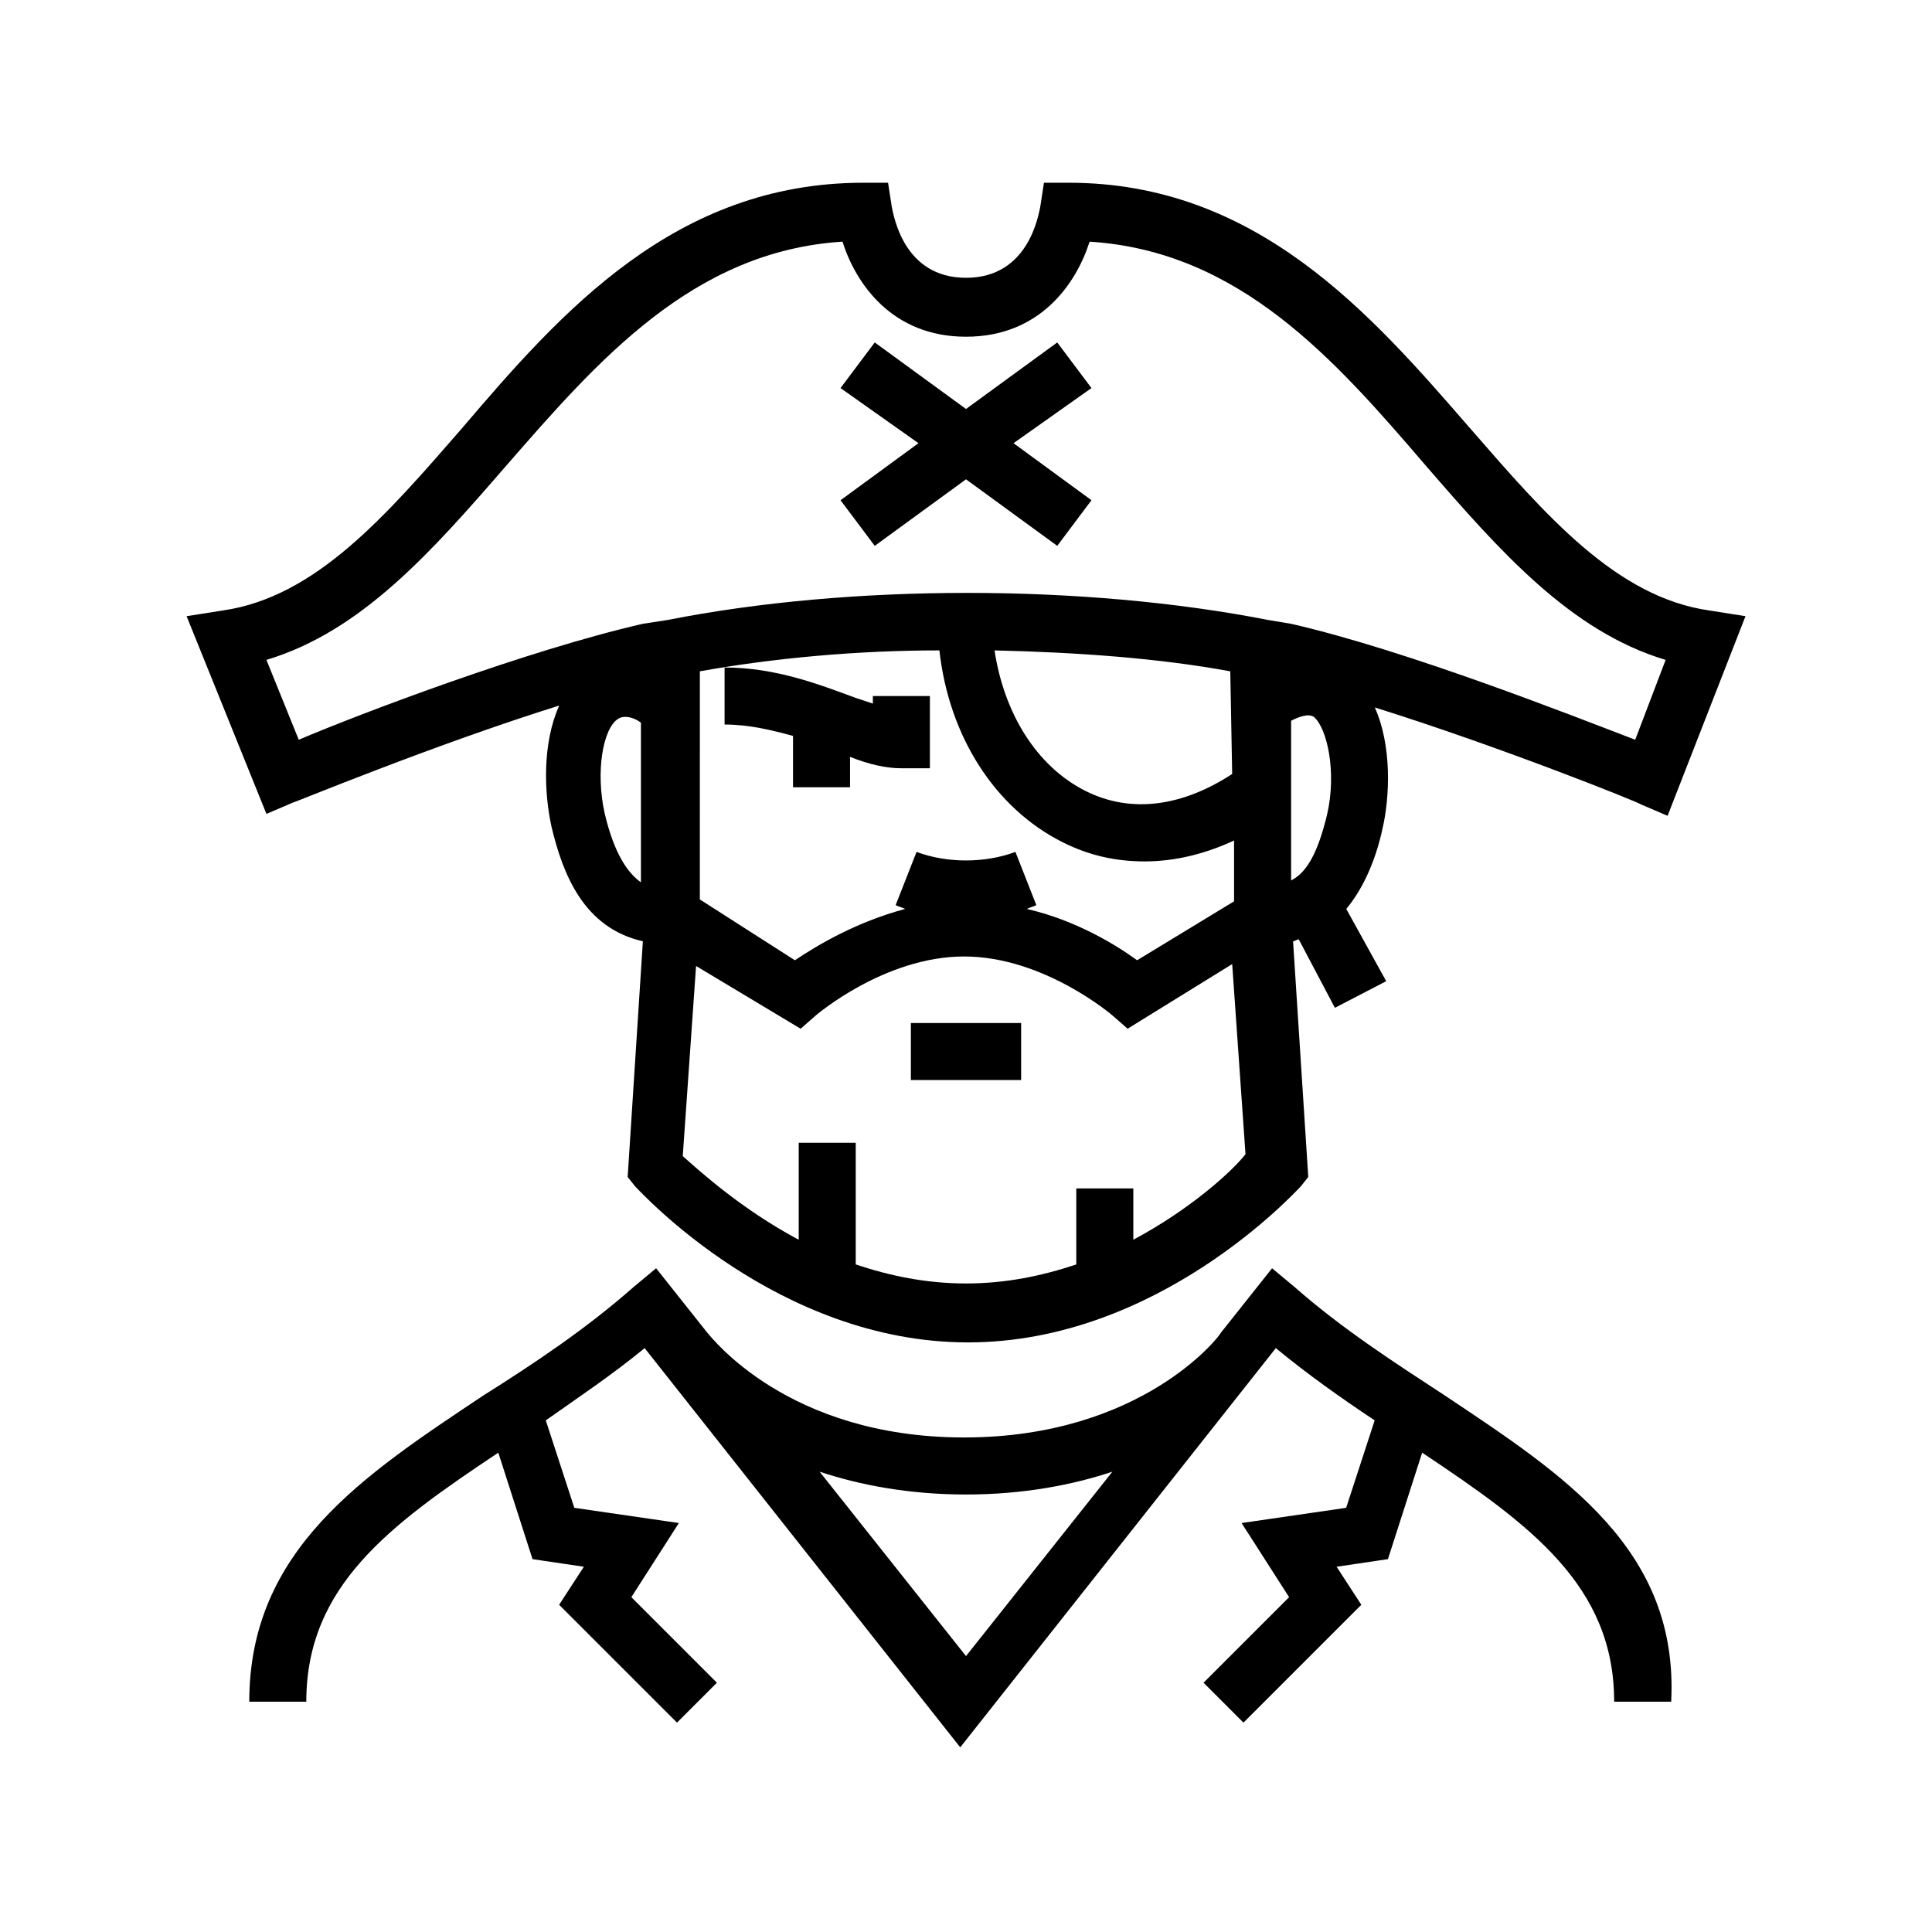
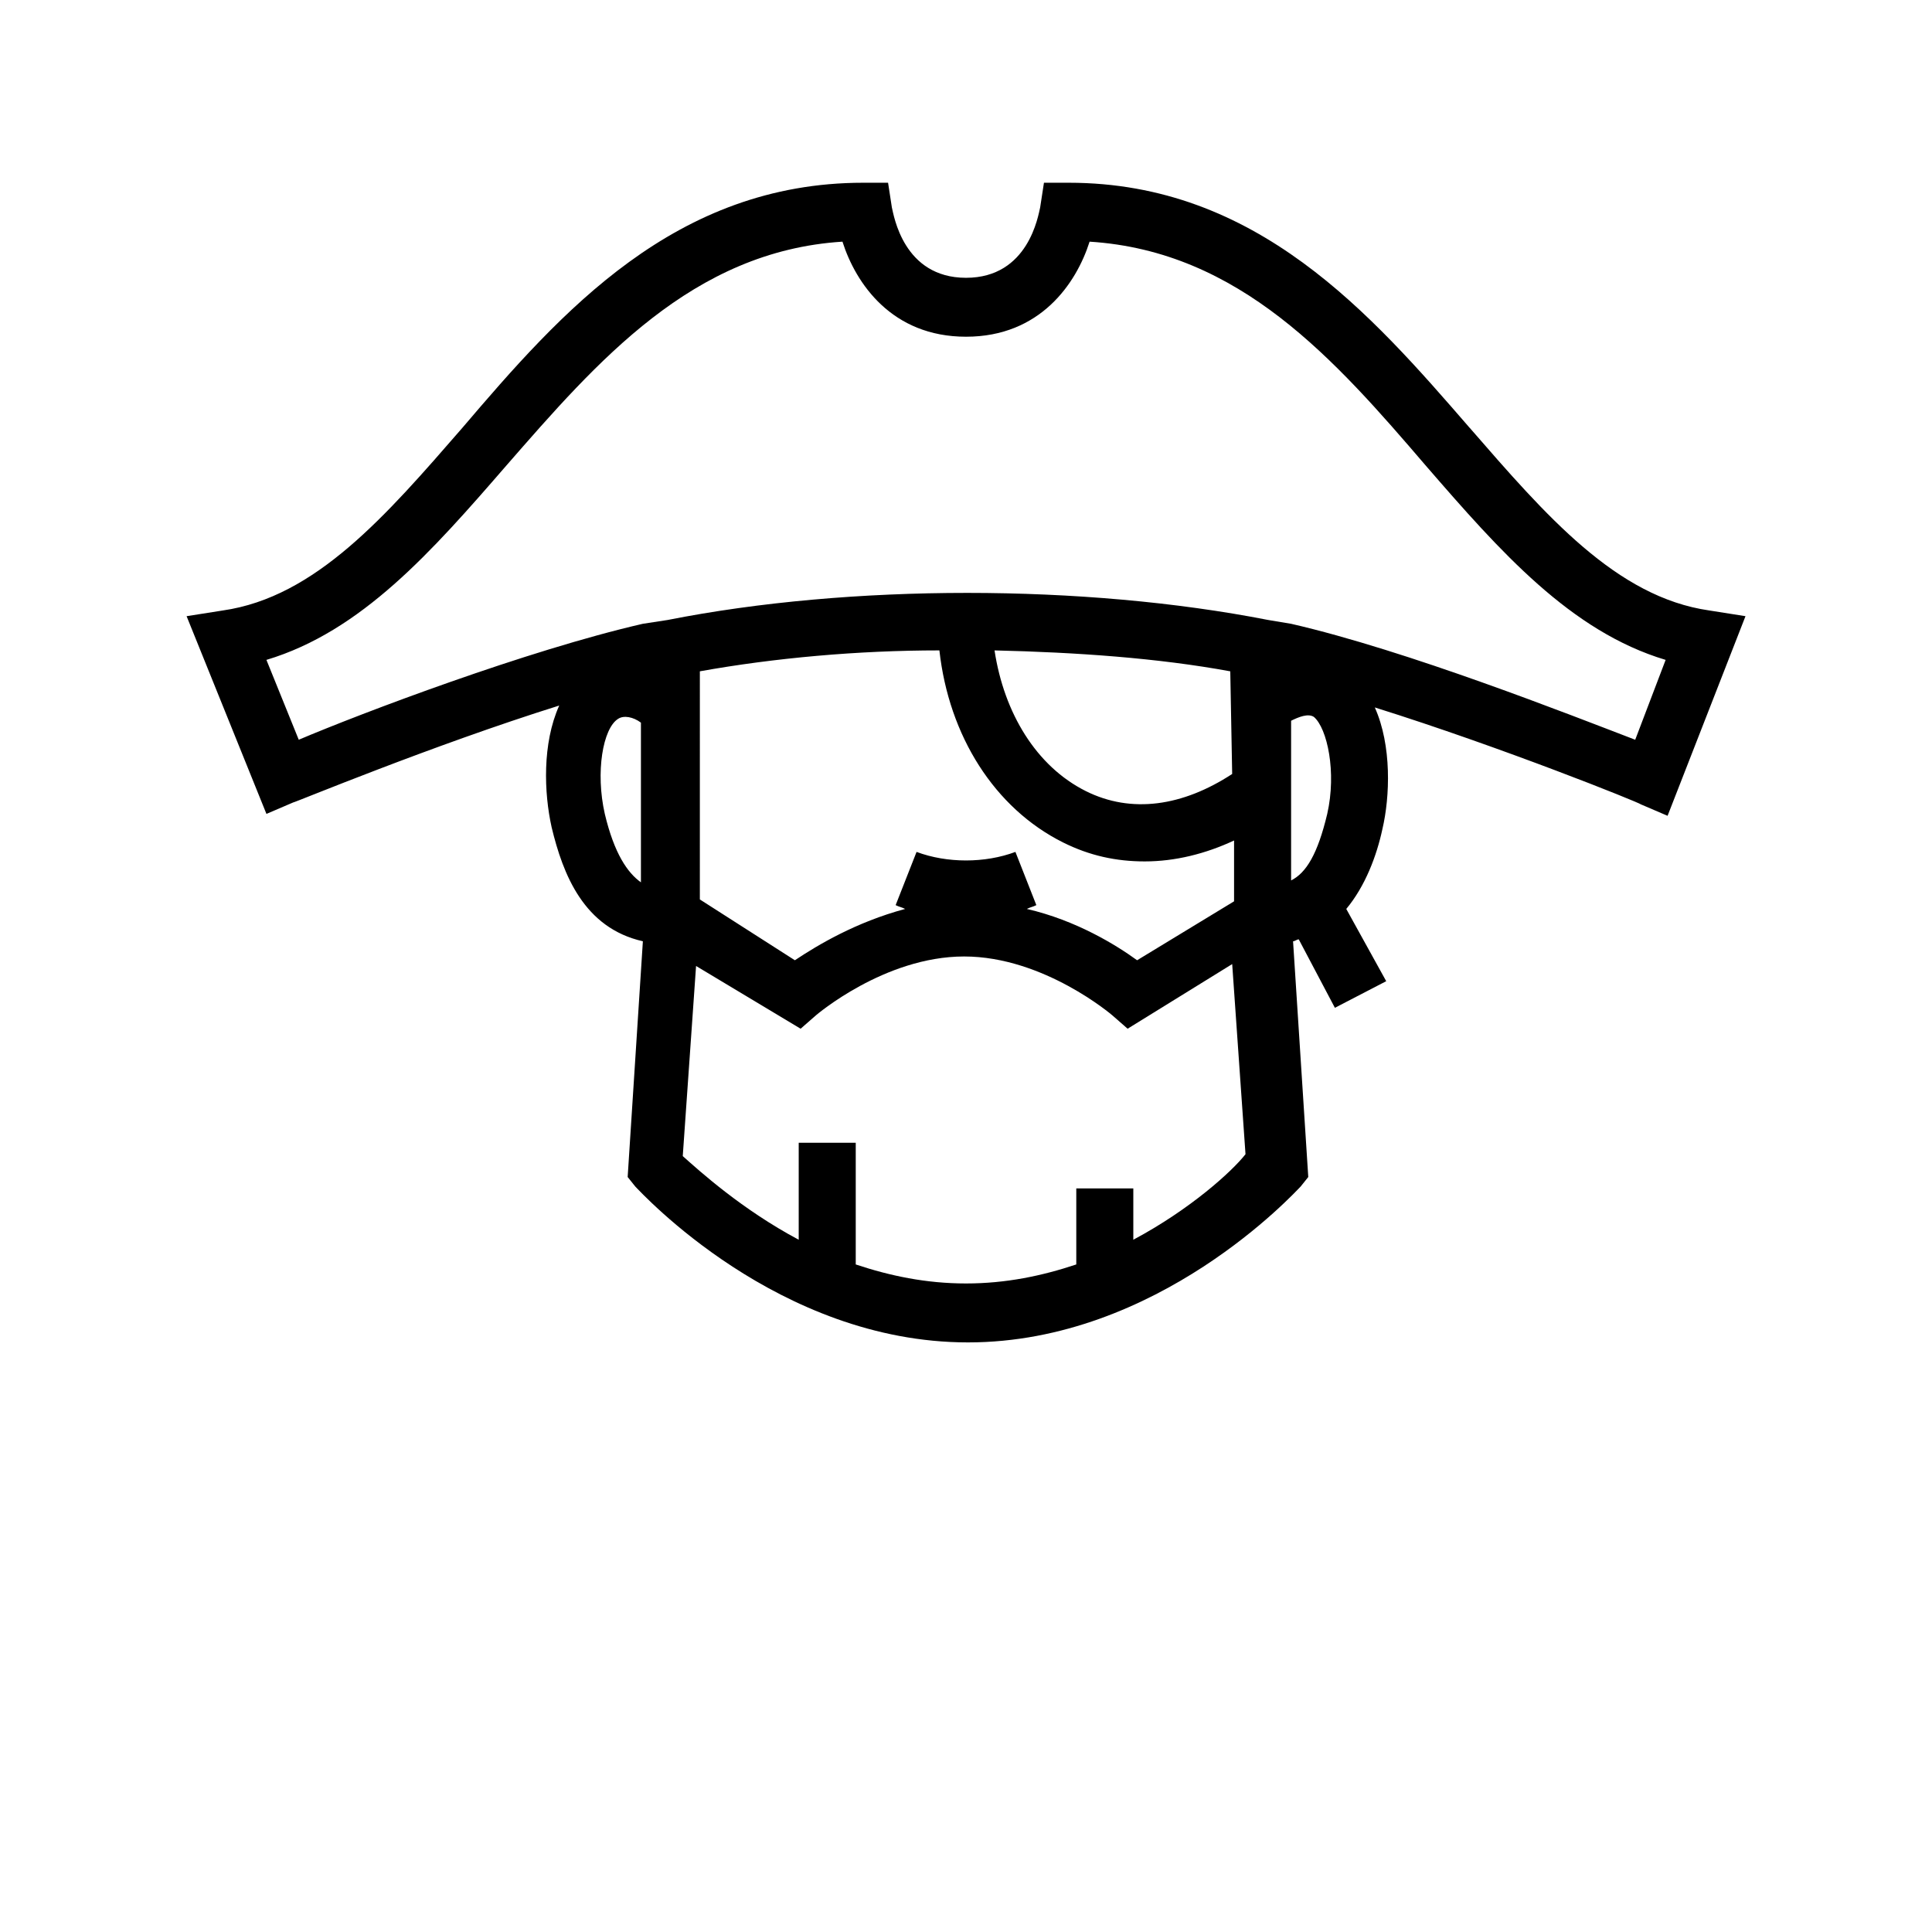
<svg xmlns="http://www.w3.org/2000/svg" fill="#000000" width="800px" height="800px" version="1.1" viewBox="144 144 512 512">
  <g>
-     <path d="m385.39 415.11h29.223v15.113h-29.223z" />
    <path d="m533.51 257.42c-26.199-30.23-56.426-64.992-106.3-64.992h-6.551l-1.008 6.551c-0.504 2.016-3.023 18.641-19.648 18.641s-19.145-16.625-19.648-18.641l-1.008-6.551h-6.551c-49.879 0-80.105 34.258-106.3 64.992-20.152 23.176-38.793 44.84-63.48 48.367l-9.566 1.508 21.16 52.398 7.055-3.023c0.504 0 36.777-15.113 70.535-25.695-4.535 10.078-4.031 23.176-2.016 32.242 3.023 12.594 8.566 26.703 24.184 30.23l-4.031 62.473 2.016 2.519c1.512 1.512 37.785 41.312 88.168 41.312 50.383 0 86.656-39.801 88.168-41.312l2.016-2.519-4.031-62.473c0.504 0 1.008-0.504 1.512-0.504l9.574 18.137 13.602-7.055-10.586-19.145c5.039-6.047 8.062-14.105 9.574-21.16 2.016-8.566 2.519-22.168-2.016-32.242 33.754 10.578 70.031 25.191 70.535 25.695l7.055 3.023 20.648-52.902-9.574-1.512c-24.684-3.527-43.324-25.191-63.477-48.363zm-204.04 64.484c19.648-3.527 41.816-5.543 63.48-5.543 2.519 22.672 14.609 41.816 32.746 50.883 7.055 3.527 14.105 5.039 21.664 5.039 8.062 0 16.121-2.016 23.68-5.543v16.121l-25.695 15.617c-5.543-4.031-16.121-10.578-29.223-13.602 1.008-0.504 1.512-0.504 2.519-1.008l-5.543-14.105c-8.062 3.023-18.137 3.023-26.199 0l-5.543 14.105c1.008 0.504 1.512 0.504 2.519 1.008-13.098 3.527-23.176 9.574-29.223 13.602l-25.184-16.117zm166.26 37.789c-2.519 10.578-5.543 15.617-9.574 17.633v-42.32c2.016-1.008 4.535-2.016 6.047-1.008 3.527 3.023 6.047 14.609 3.527 25.695zm-25.191-10.582c-13.098 8.566-26.703 10.578-38.793 4.535-13.098-6.551-21.664-20.656-24.184-37.281 21.664 0.504 43.328 2.016 62.473 5.543zm-166.26 10.582c-2.519-11.082-0.504-22.672 3.527-25.191 1.512-1.008 4.031-0.504 6.047 1.008v42.32c-3.527-2.519-7.055-7.559-9.574-18.137zm140.06 112.85v-13.602h-15.113v20.152c-9.07 3.023-18.641 5.039-29.223 5.039-10.578 0-20.152-2.016-29.223-5.039v-32.242h-15.113v25.695c-15.113-8.062-26.199-18.137-30.73-22.168l3.527-50.383 27.711 16.625 4.031-3.527s18.137-15.617 39.297-15.617 39.297 15.617 39.297 15.617l4.031 3.527 27.711-17.129 3.527 50.383c-3.531 4.531-14.613 14.605-29.73 22.668zm133.01-132.5c-17.129-6.551-60.457-23.68-91.191-30.73l-6.047-1.008c-48.871-9.574-110.84-9.574-159.2 0l-6.547 1.004c-30.73 7.055-74.562 23.68-91.191 30.73l-8.566-21.16c25.191-7.559 43.832-28.719 63.48-51.387 24.184-27.711 49.375-56.93 89.176-59.449 3.527 11.082 13.098 25.191 32.746 25.191 19.648 0 29.223-14.105 32.746-25.191 39.801 2.519 64.992 31.234 89.176 59.449 19.648 22.672 38.289 43.832 63.48 51.387z" />
-     <path d="m369.27 353.14v-8.566c5.039 2.016 9.574 3.023 13.602 3.023h7.559v-19.145h-15.113v2.016c-1.512-0.504-3.023-1.008-4.535-1.512-9.574-3.527-21.16-8.062-34.762-8.062v15.113c6.551 0 12.594 1.512 18.137 3.023v13.602l15.113 0.004z" />
-     <path d="m526.96 513.86c-13.098-8.566-27.207-17.633-39.801-28.719l-6.047-5.039-13.602 17.129c0 0.504-20.656 27.711-68.016 27.711-46.855 0-67.008-26.703-68.016-27.711l-13.602-17.129-6.047 5.039c-12.594 11.082-26.199 20.152-39.801 28.719-31.738 21.16-61.969 40.809-61.969 81.113h15.113c0-30.73 22.168-46.855 50.883-66l9.07 28.215 13.602 2.016-6.551 10.078 31.234 31.234 10.578-10.578-22.672-22.672 12.594-19.648-27.711-4.031-7.559-23.176c8.566-6.047 17.633-12.09 26.199-19.145l83.633 105.8 83.633-105.8c8.566 7.055 17.129 13.098 26.199 19.145l-7.559 23.176-27.711 4.031 12.594 19.648-22.672 22.672 10.578 10.578 31.234-31.234-6.551-10.078 13.602-2.016 9.07-28.215c28.719 19.145 50.883 35.266 50.883 66h15.113c2.039-40.305-28.188-59.953-59.93-81.113zm-165.75 20.152c10.578 3.527 23.68 6.047 38.793 6.047s28.215-2.519 38.793-6.047l-38.793 48.871z" />
-     <path d="m424.18 234.75-24.18 17.633-24.184-17.633-9.07 12.09 20.656 14.609-20.656 15.117 9.07 12.09 24.184-17.633 24.18 17.633 9.07-12.09-20.656-15.117 20.656-14.609z" />
  </g>
</svg>